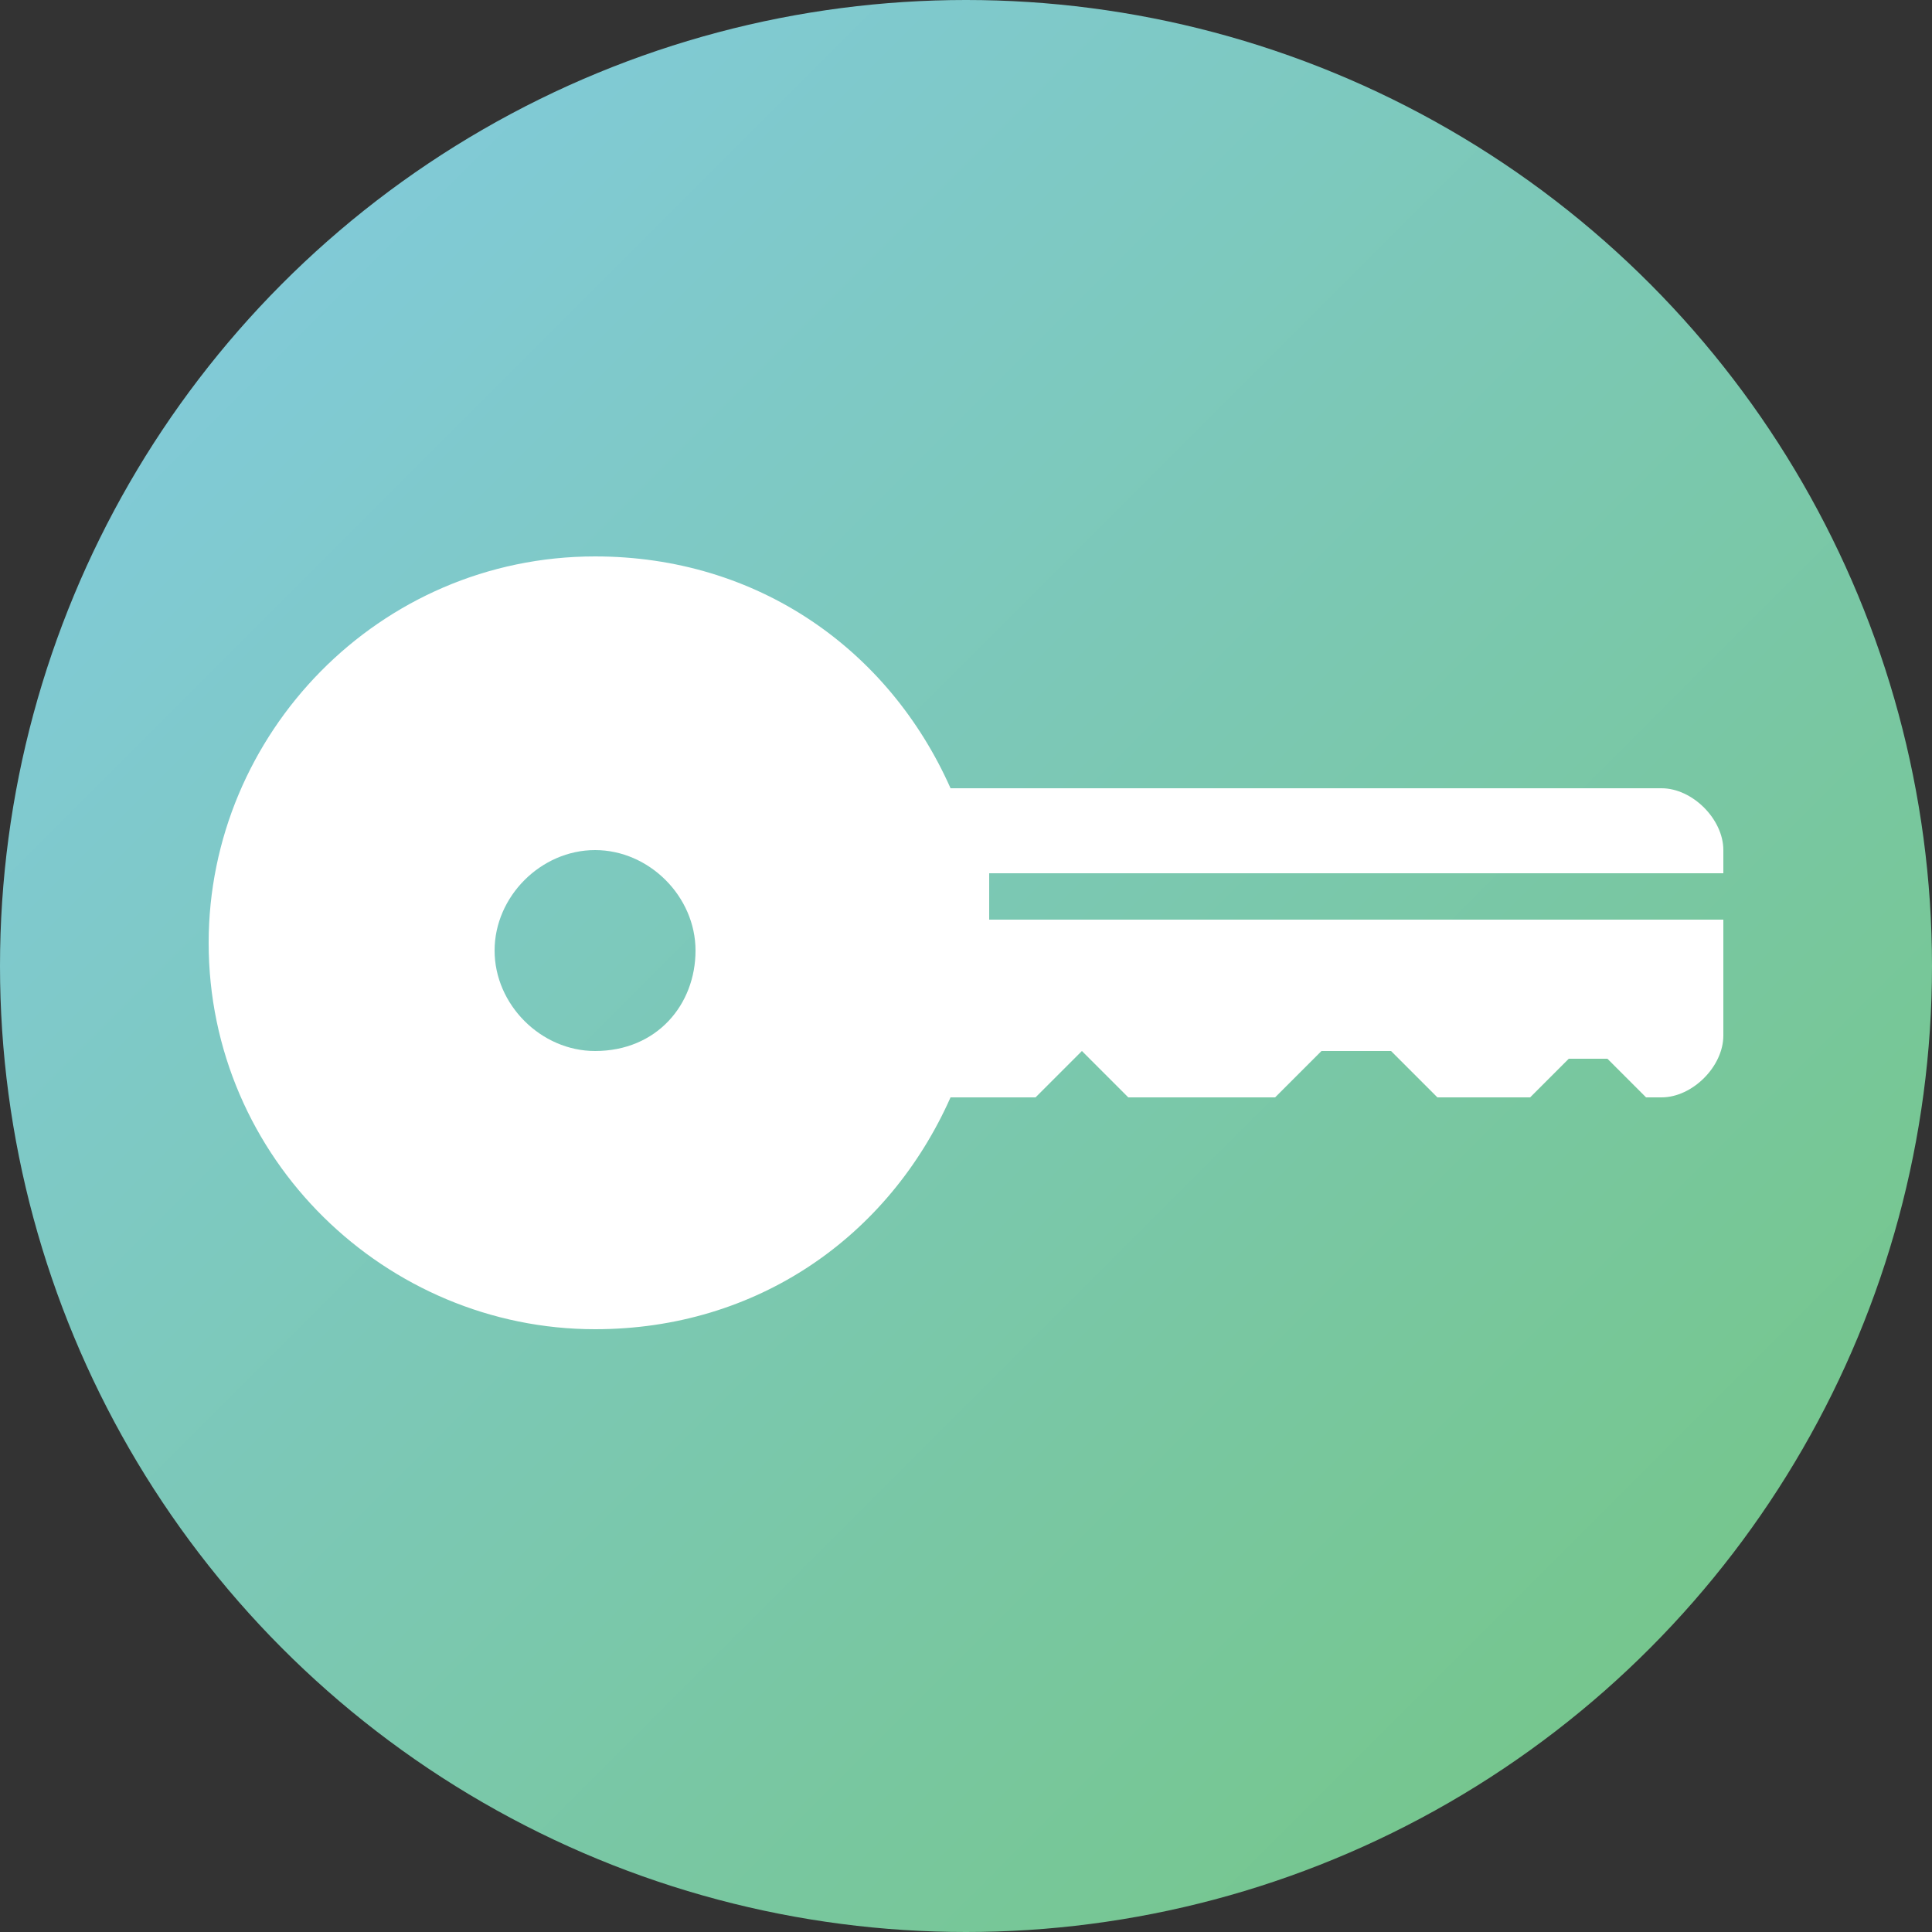
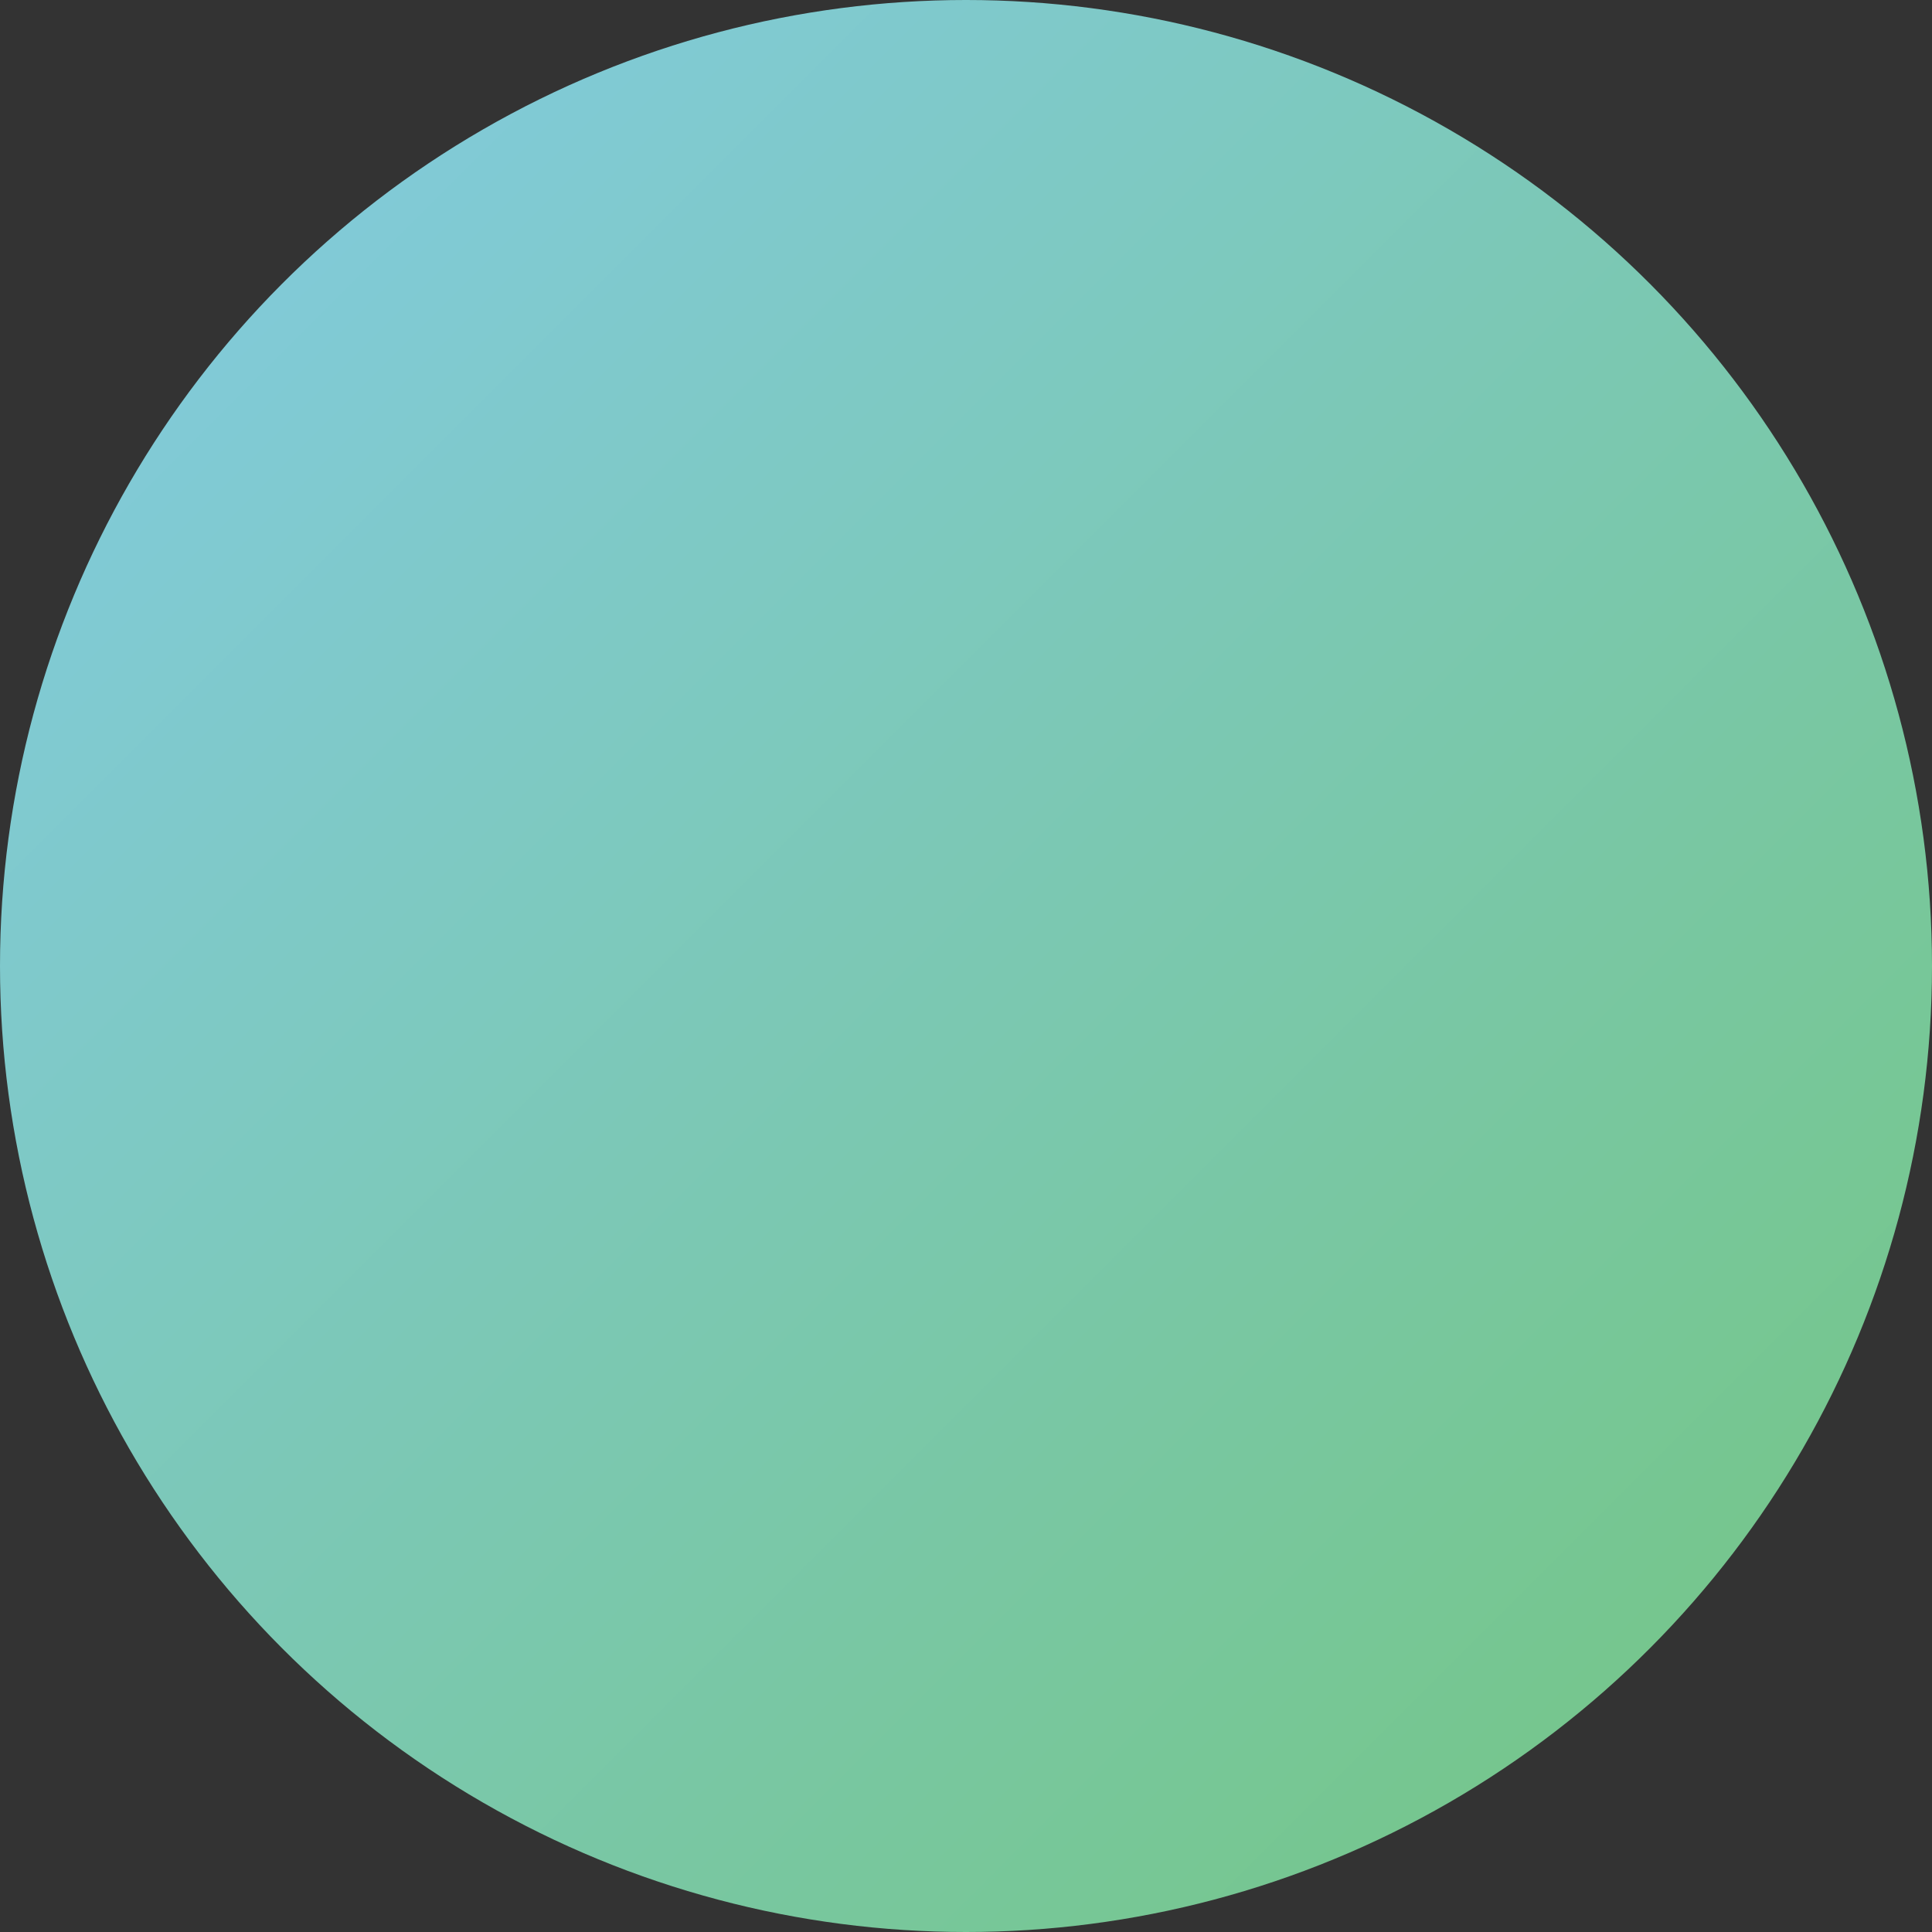
<svg xmlns="http://www.w3.org/2000/svg" version="1.1" id="Layer_1" x="0px" y="0px" width="25px" height="25px" viewBox="0 0 25 25" enable-background="new 0 0 25 25" xml:space="preserve">
  <rect x="0" y="0" width="25" height="25" fill="#333333" stroke="none" />
  <g>
    <linearGradient id="SVGID_1_" gradientUnits="userSpaceOnUse" x1="-6.312" y1="-6.312" x2="56.232" y2="56.232">
      <stop offset="0" style="stop-color:#87CCFF" />
      <stop offset="1" style="stop-color:#60BF00" />
    </linearGradient>
    <circle fill="url(#SVGID_1_)" cx="12.5" cy="12.5" r="12.5" />
-     <path fill="#FFFFFF" d="M22.3,11.5V11c0-0.4-0.4-0.8-0.8-0.8h-9.2c-0.8-1.8-2.5-3-4.6-3c-2.8,0-5,2.3-5,5c0,2.8,2.3,5,5,5   c2.1,0,3.8-1.2,4.6-3h1.1l0.6-0.6l0.6,0.6h1.9l0.6-0.6h0.9l0.6,0.6h1.2l0.5-0.5h0.5l0.5,0.5h0.2c0.4,0,0.8-0.4,0.8-0.8v-1.5h-9.5   v-0.6H22.3z M7.7,13.6c-0.7,0-1.3-0.6-1.3-1.3S7,11,7.7,11c0.7,0,1.3,0.6,1.3,1.3S8.5,13.6,7.7,13.6z" />
  </g>
</svg>